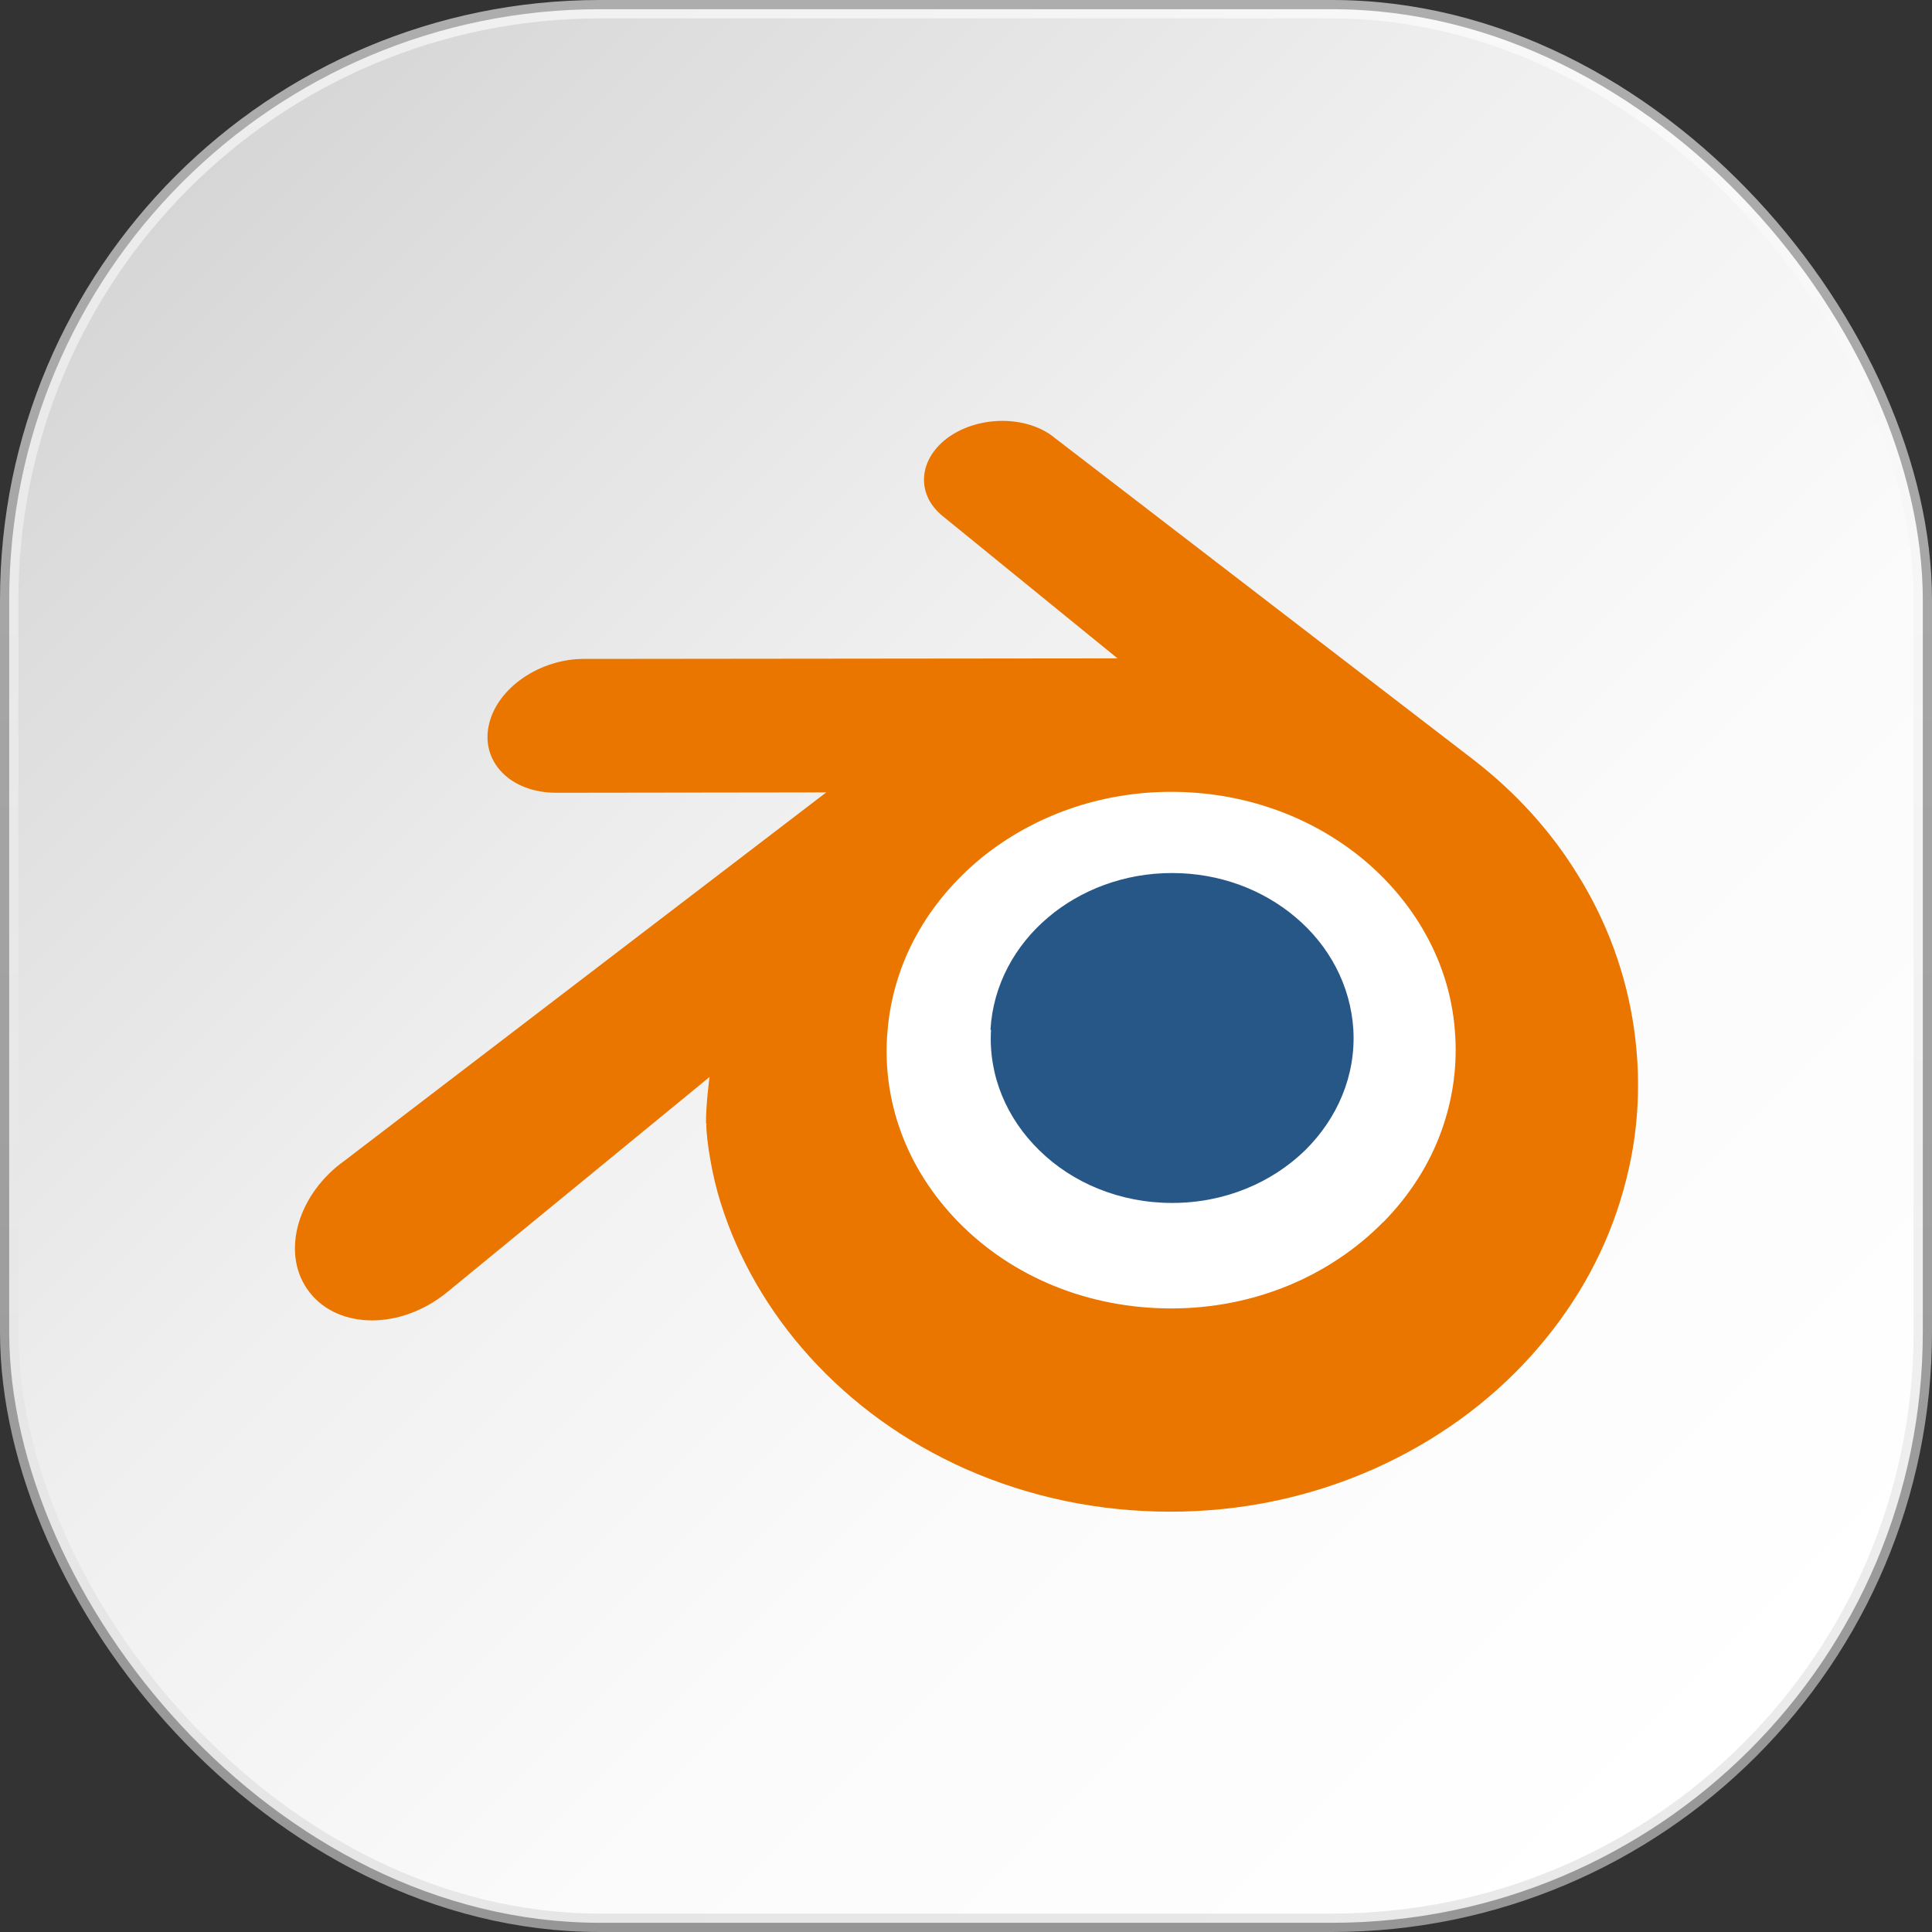
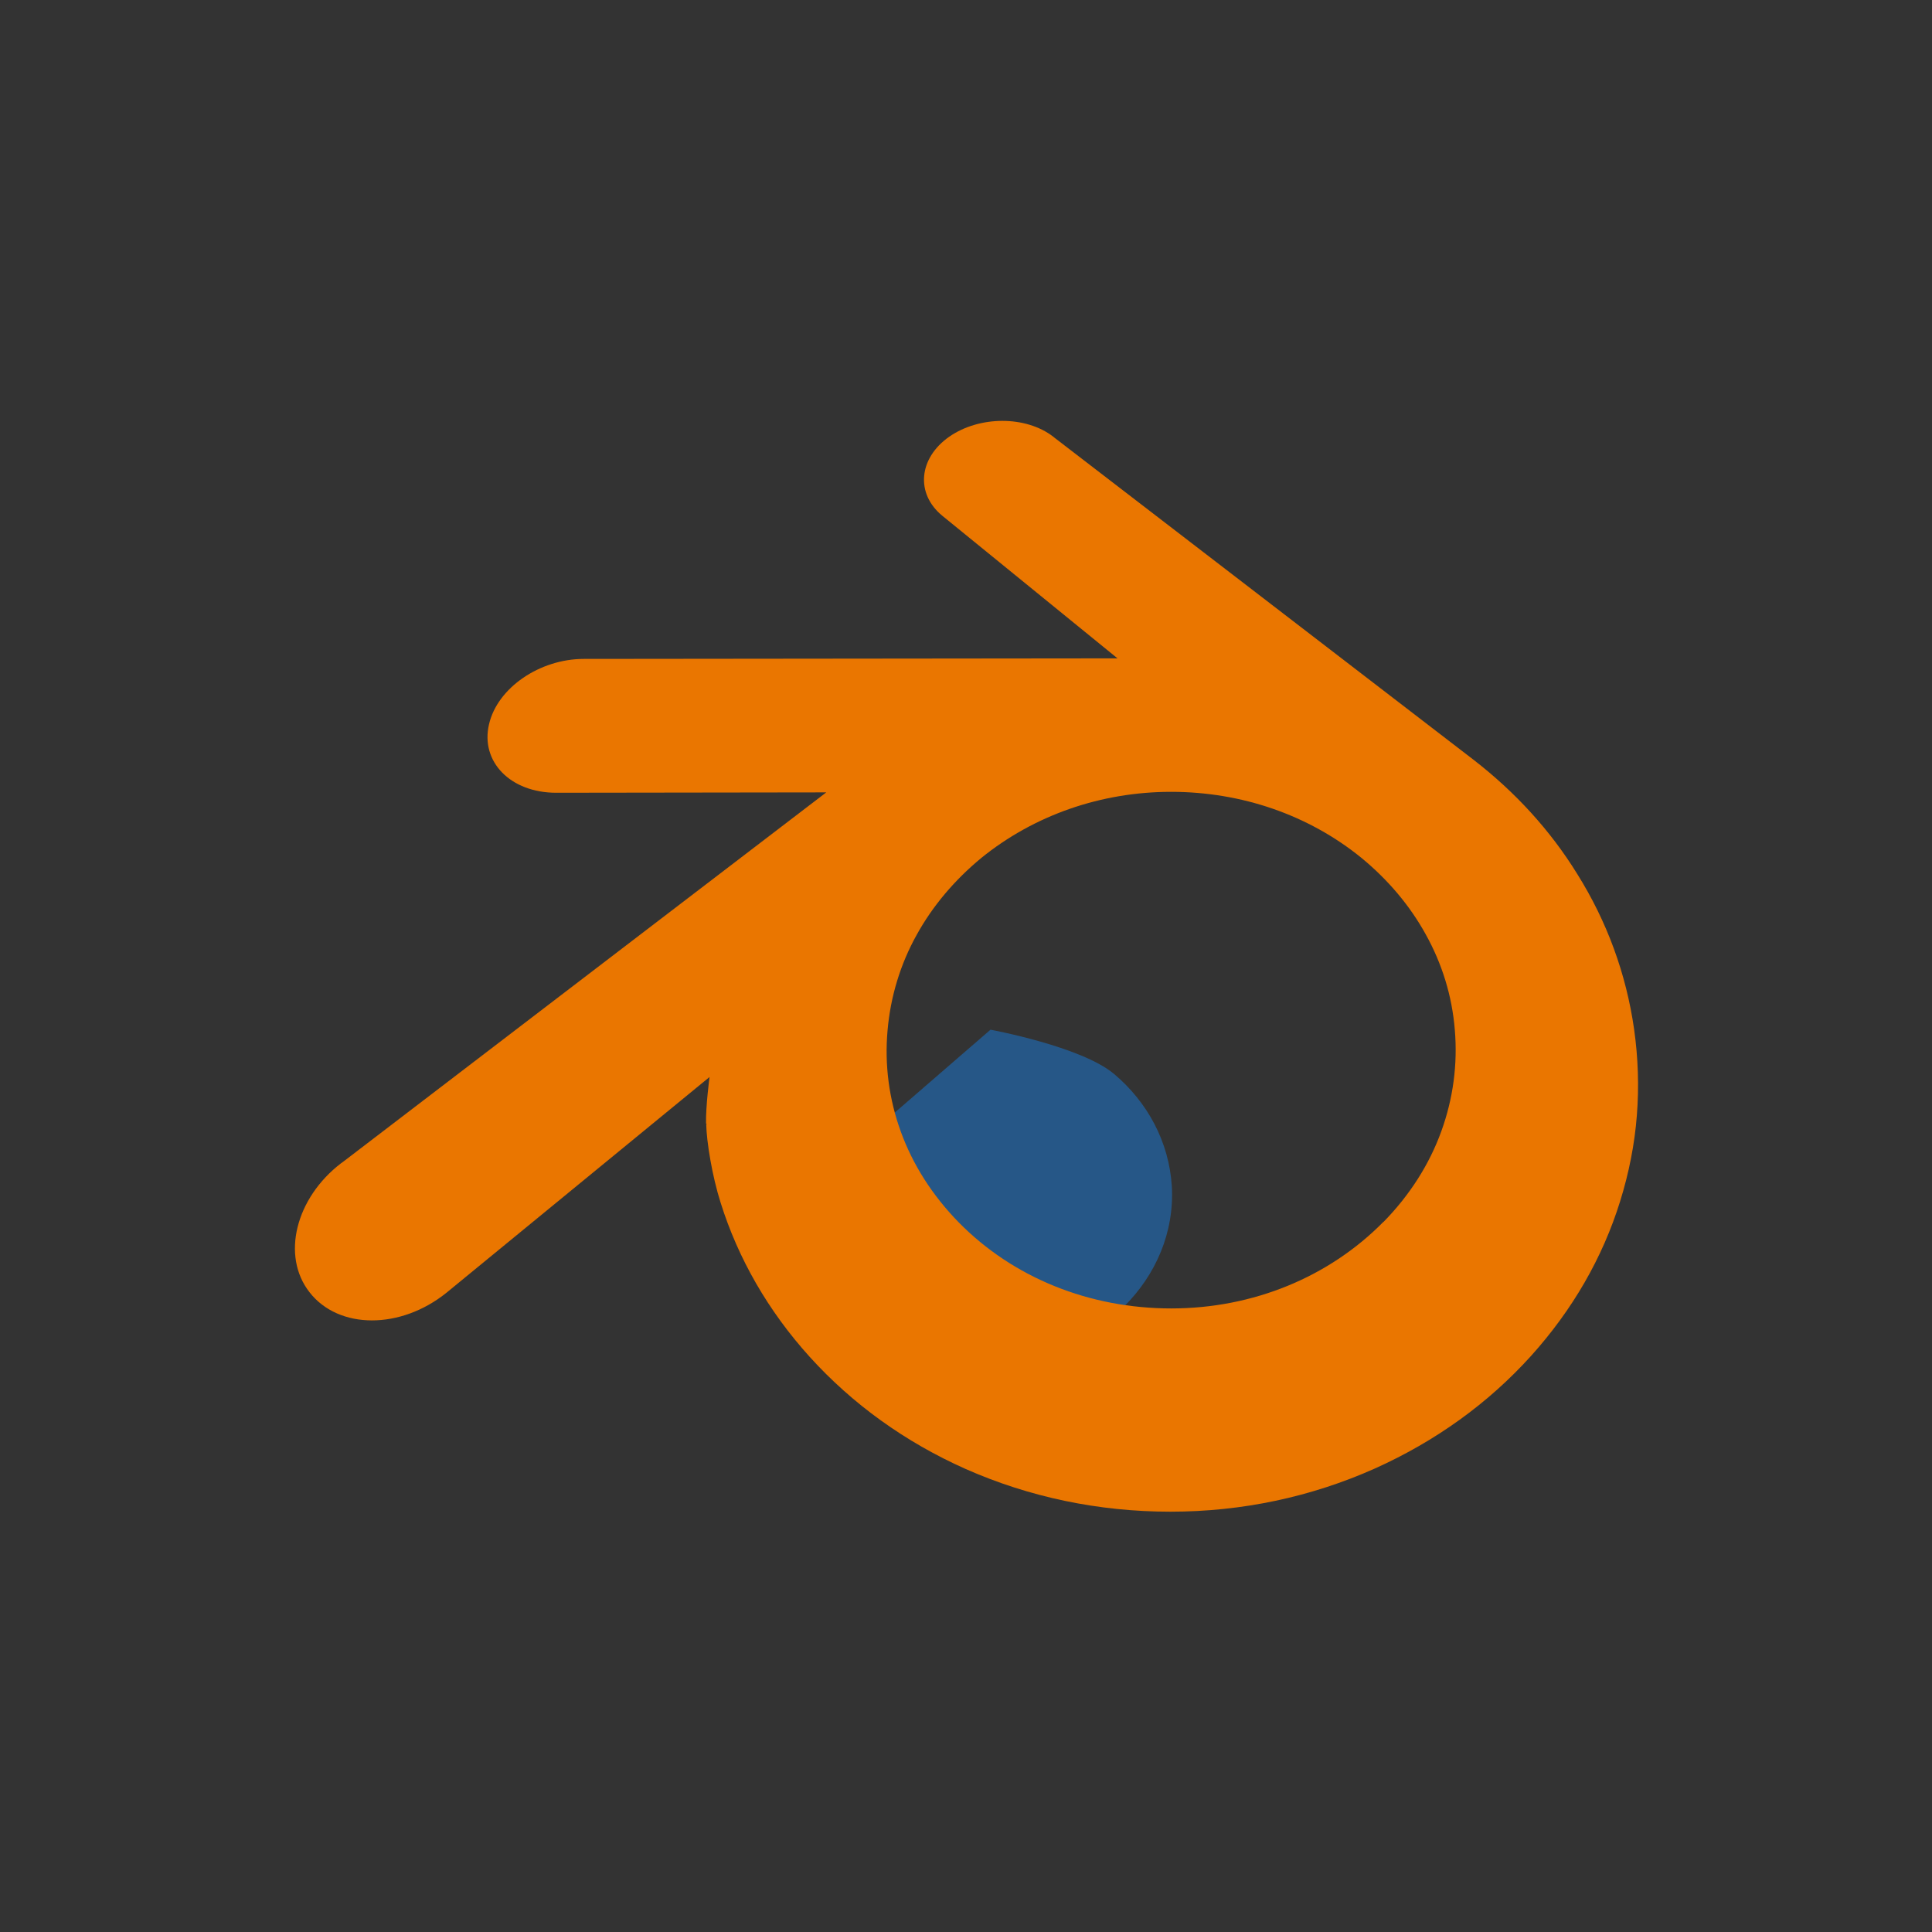
<svg xmlns="http://www.w3.org/2000/svg" id="Layer_2" viewBox="0 0 104.94 104.94">
  <rect x="0" y="0" width="104.94" height="104.94" fill="#333333" stroke="none" />
  <defs>
    <style>      .cls-1 {        fill: #fff;      }      .cls-2 {        fill: #265787;      }      .cls-3 {        fill: #ea7600;      }      .cls-4 {        fill: url(#linear-gradient);        stroke: url(#linear-gradient-2);        stroke-miterlimit: 10;        stroke-opacity: .6;      }    </style>
    <linearGradient id="linear-gradient" x1="95.01" y1="95.01" x2="9.93" y2="9.93" gradientUnits="userSpaceOnUse">
      <stop offset="0" stop-color="#fff" />
      <stop offset=".32" stop-color="#fbfbfb" />
      <stop offset=".62" stop-color="#efefef" />
      <stop offset=".93" stop-color="#dbdbdb" />
      <stop offset="1" stop-color="#d6d6d6" />
    </linearGradient>
    <linearGradient id="linear-gradient-2" x1="52.47" y1="104.94" x2="52.47" y2="0" gradientUnits="userSpaceOnUse">
      <stop offset="0" stop-color="#d9d9d9" />
      <stop offset="1" stop-color="#fff" />
    </linearGradient>
  </defs>
  <g id="Layer_1-2" data-name="Layer_1">
    <g>
-       <rect class="cls-4" x=".5" y=".5" width="103.94" height="103.94" rx="32.09" ry="32.09" />
-       <path class="cls-1" d="M43.31,56.51c.27-4.73,2.58-8.91,6.08-11.87,3.43-2.9,8.04-4.68,13.09-4.68s9.64,1.78,13.07,4.68c3.5,2.95,5.81,7.13,6.08,11.87.27,4.86-1.69,9.39-5.11,12.74-3.5,3.4-8.46,5.56-14.04,5.56s-10.56-2.14-14.04-5.56c-3.43-3.35-5.38-7.86-5.11-12.72l-.03-.03Z" />
      <g>
-         <path class="cls-2" d="M53.8,55.93c.14-2.43,1.33-4.58,3.13-6.1,1.76-1.49,4.13-2.41,6.73-2.41s4.95.91,6.72,2.41c1.8,1.52,2.98,3.67,3.13,6.1.14,2.5-.87,4.82-2.62,6.55-1.8,1.75-4.35,2.86-7.22,2.86s-5.43-1.1-7.22-2.86c-1.76-1.72-2.77-4.04-2.62-6.54h-.01Z" />
+         <path class="cls-2" d="M53.8,55.93s4.95.91,6.72,2.41c1.8,1.52,2.98,3.67,3.13,6.1.14,2.5-.87,4.82-2.62,6.55-1.8,1.75-4.35,2.86-7.22,2.86s-5.43-1.1-7.22-2.86c-1.76-1.72-2.77-4.04-2.62-6.54h-.01Z" />
        <path class="cls-3" d="M38.36,61.07c.02.95.32,2.8.78,4.25.96,3.06,2.59,5.89,4.84,8.38,2.32,2.56,5.17,4.62,8.47,6.09,3.46,1.53,7.22,2.32,11.12,2.32,3.9,0,7.65-.8,11.12-2.35,3.29-1.48,6.15-3.54,8.47-6.11,2.26-2.51,3.89-5.34,4.84-8.4.48-1.54.79-3.11.91-4.68.12-1.54.07-3.1-.15-4.66-.43-3.02-1.48-5.87-3.09-8.44-1.47-2.38-3.37-4.45-5.63-6.2h0s-22.77-17.5-22.77-17.5c-.02-.02-.04-.03-.06-.05-1.49-1.15-4.01-1.14-5.65,0-1.66,1.16-1.85,3.09-.37,4.3h0s9.51,7.74,9.51,7.74l-28.95.03h-.04c-2.39,0-4.7,1.57-5.15,3.56-.47,2.02,1.16,3.71,3.65,3.71h0s14.67-.02,14.67-.02l-26.25,20.07s-.07.05-.1.07c-2.47,1.89-3.27,5.04-1.71,7.02,1.58,2.02,4.94,2.03,7.44.01l14.28-11.71s-.21,1.58-.19,2.52l.04.06ZM75.15,66.36c-2.95,3-7.08,4.71-11.53,4.71-4.46,0-8.59-1.67-11.54-4.67-1.44-1.47-2.5-3.14-3.15-4.93-.64-1.76-.89-3.63-.72-5.51.16-1.84.7-3.6,1.58-5.18.86-1.56,2.05-2.97,3.5-4.17,2.87-2.33,6.51-3.6,10.32-3.6,3.82,0,7.46,1.25,10.33,3.58,1.45,1.19,2.64,2.6,3.5,4.16.88,1.58,1.43,3.33,1.58,5.18.16,1.88-.09,3.74-.73,5.51-.65,1.8-1.71,3.47-3.15,4.94h0Z" />
      </g>
    </g>
  </g>
</svg>